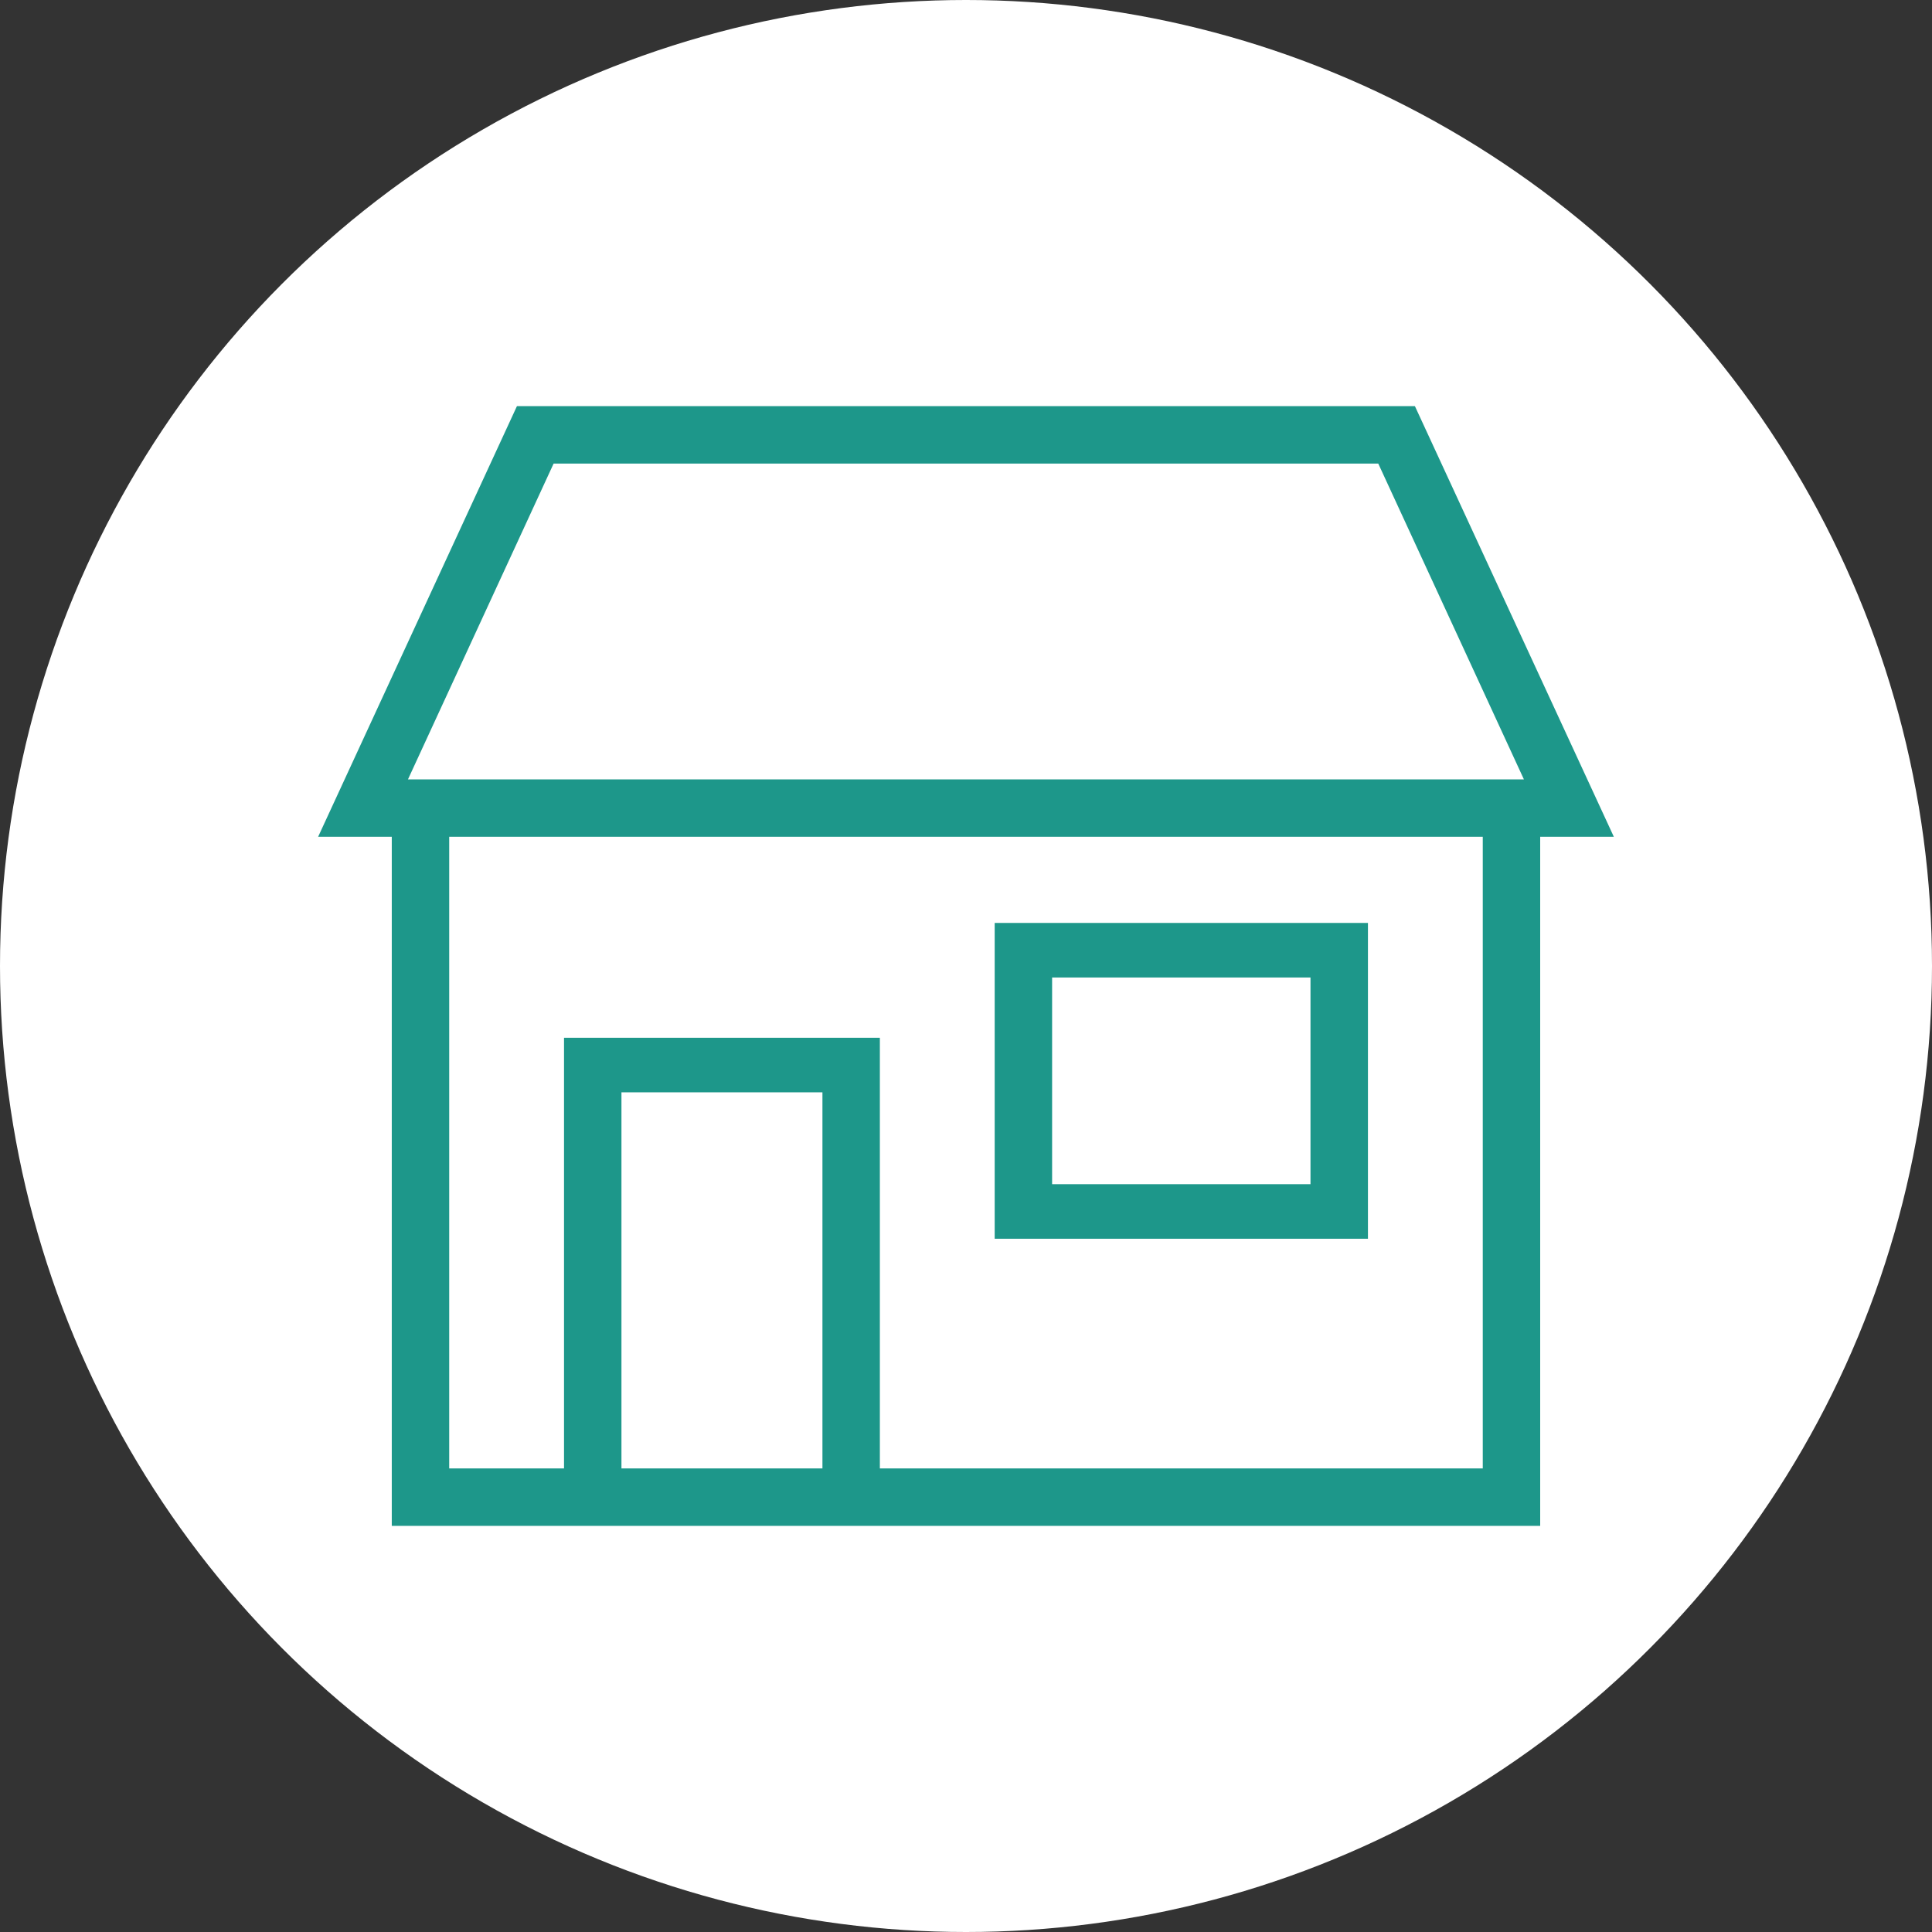
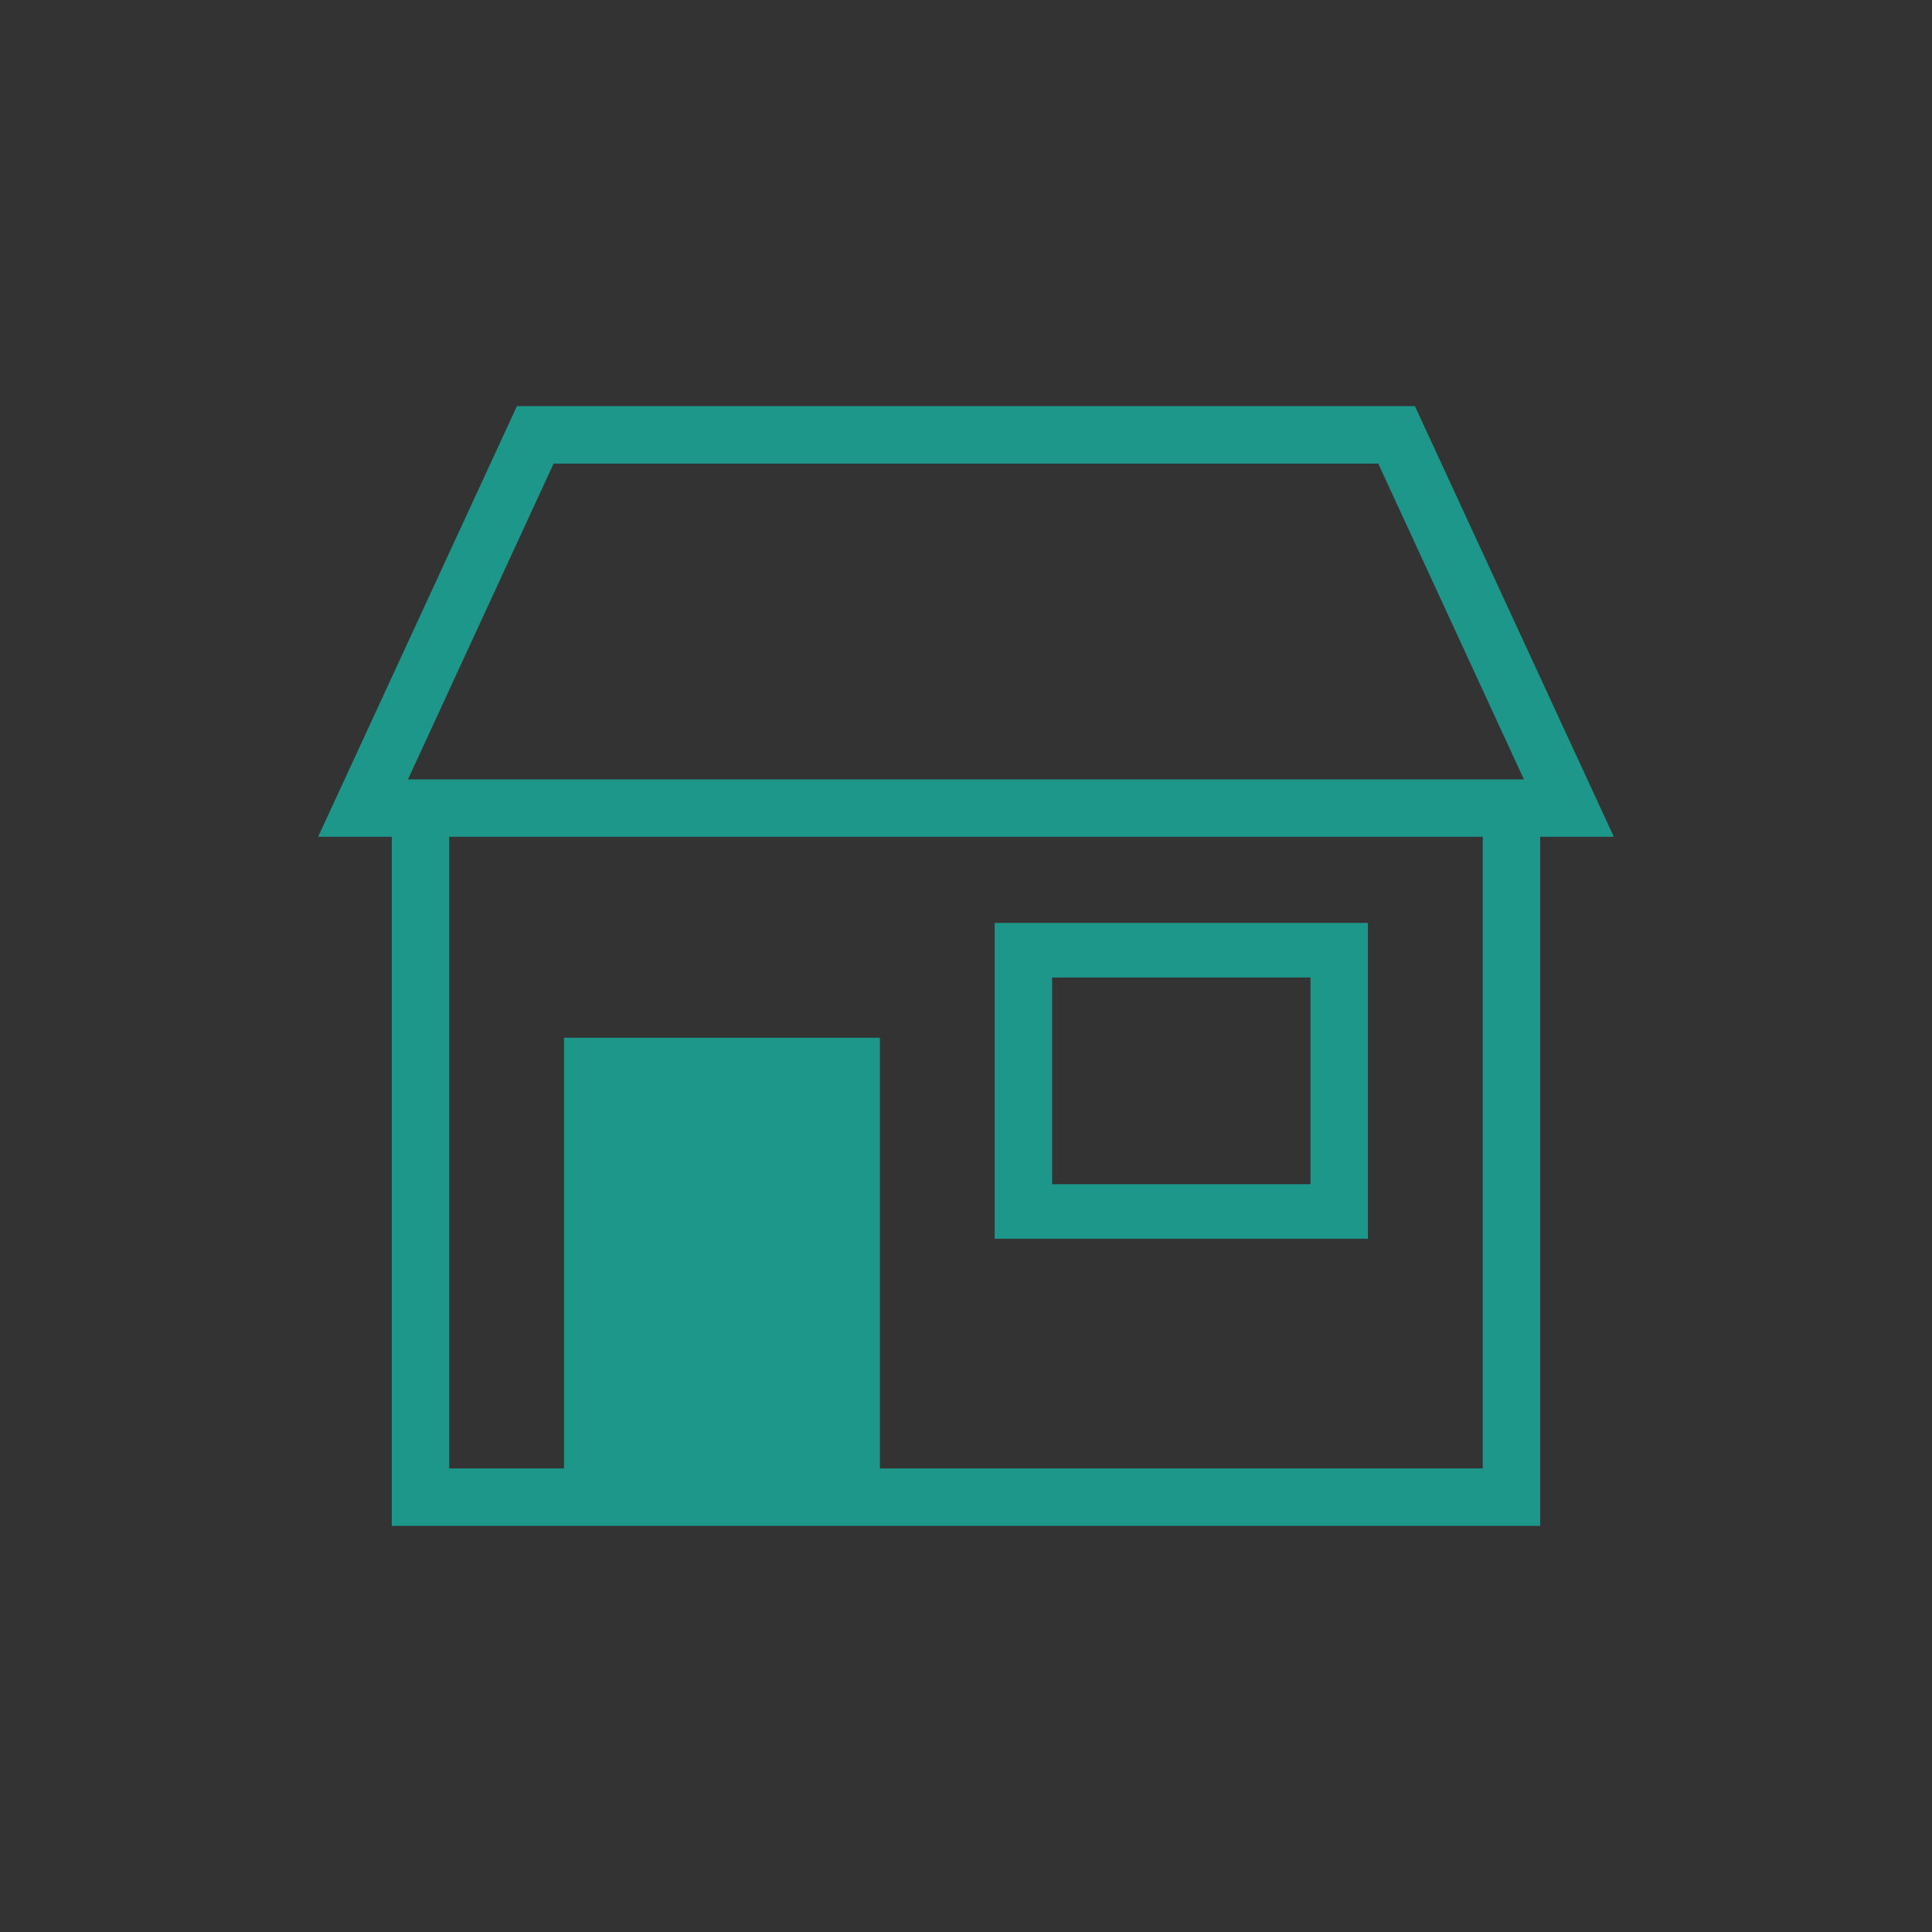
<svg xmlns="http://www.w3.org/2000/svg" width="65" height="65" viewBox="0 0 65 65">
  <rect x="0" y="0" width="65" height="65" fill="#333333" stroke="none" />
  <g id="icon" transform="translate(-201.202 -927)">
-     <circle id="楕円形_59" data-name="楕円形 59" cx="32.5" cy="32.5" r="32.5" transform="translate(201.202 927)" fill="#fff" />
-     <path id="icon_R_0660" d="M85.6,160H55.389L48.7,174.489h2.478v23.183H89.815V174.489h2.478ZM65.667,195.74H58.905V183.086h6.762Zm1.932,0V181.251H56.973V195.74H53.11V174.489H87.883V195.74ZM51.723,172.557l4.9-10.625H84.367l4.9,10.625Zm19.739,15.455H84.02V177.387H71.462Zm1.932-8.79h8.693v6.955H73.394Z" transform="translate(163.205 780.664)" fill="#1d978a" />
+     <path id="icon_R_0660" d="M85.6,160H55.389L48.7,174.489h2.478v23.183H89.815V174.489h2.478ZM65.667,195.74H58.905h6.762Zm1.932,0V181.251H56.973V195.74H53.11V174.489H87.883V195.74ZM51.723,172.557l4.9-10.625H84.367l4.9,10.625Zm19.739,15.455H84.02V177.387H71.462Zm1.932-8.79h8.693v6.955H73.394Z" transform="translate(163.205 780.664)" fill="#1d978a" />
  </g>
</svg>